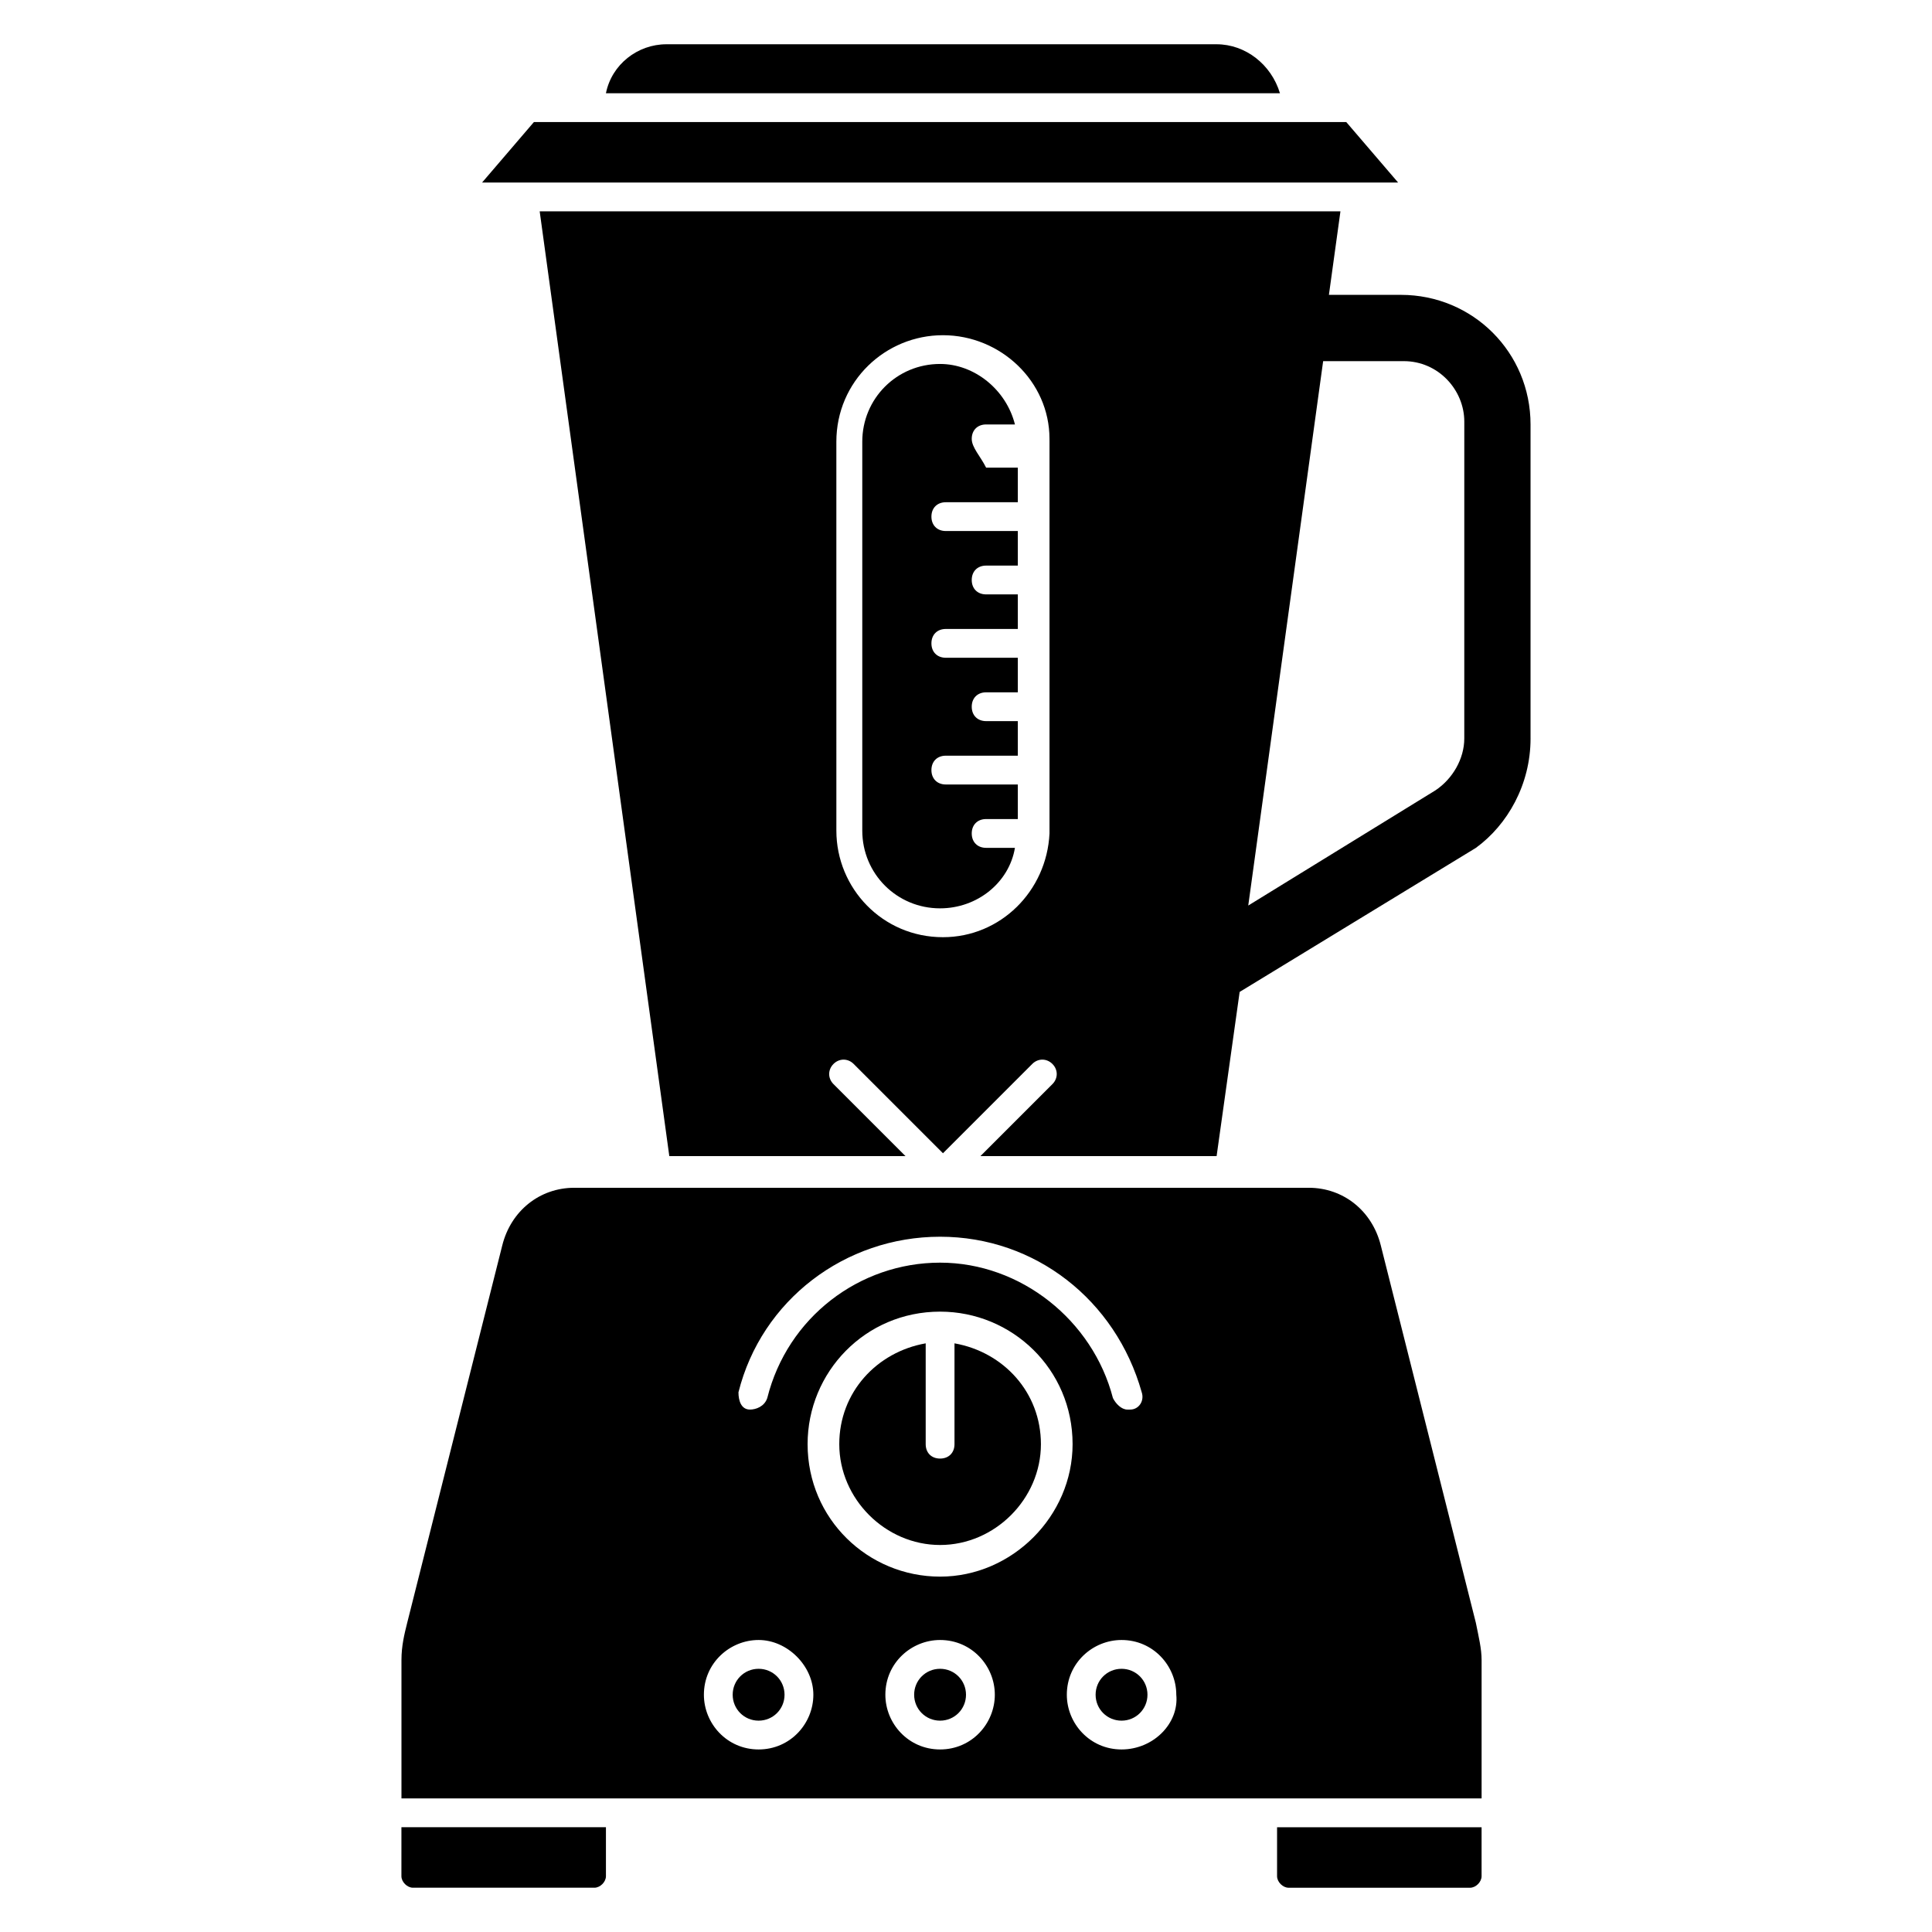
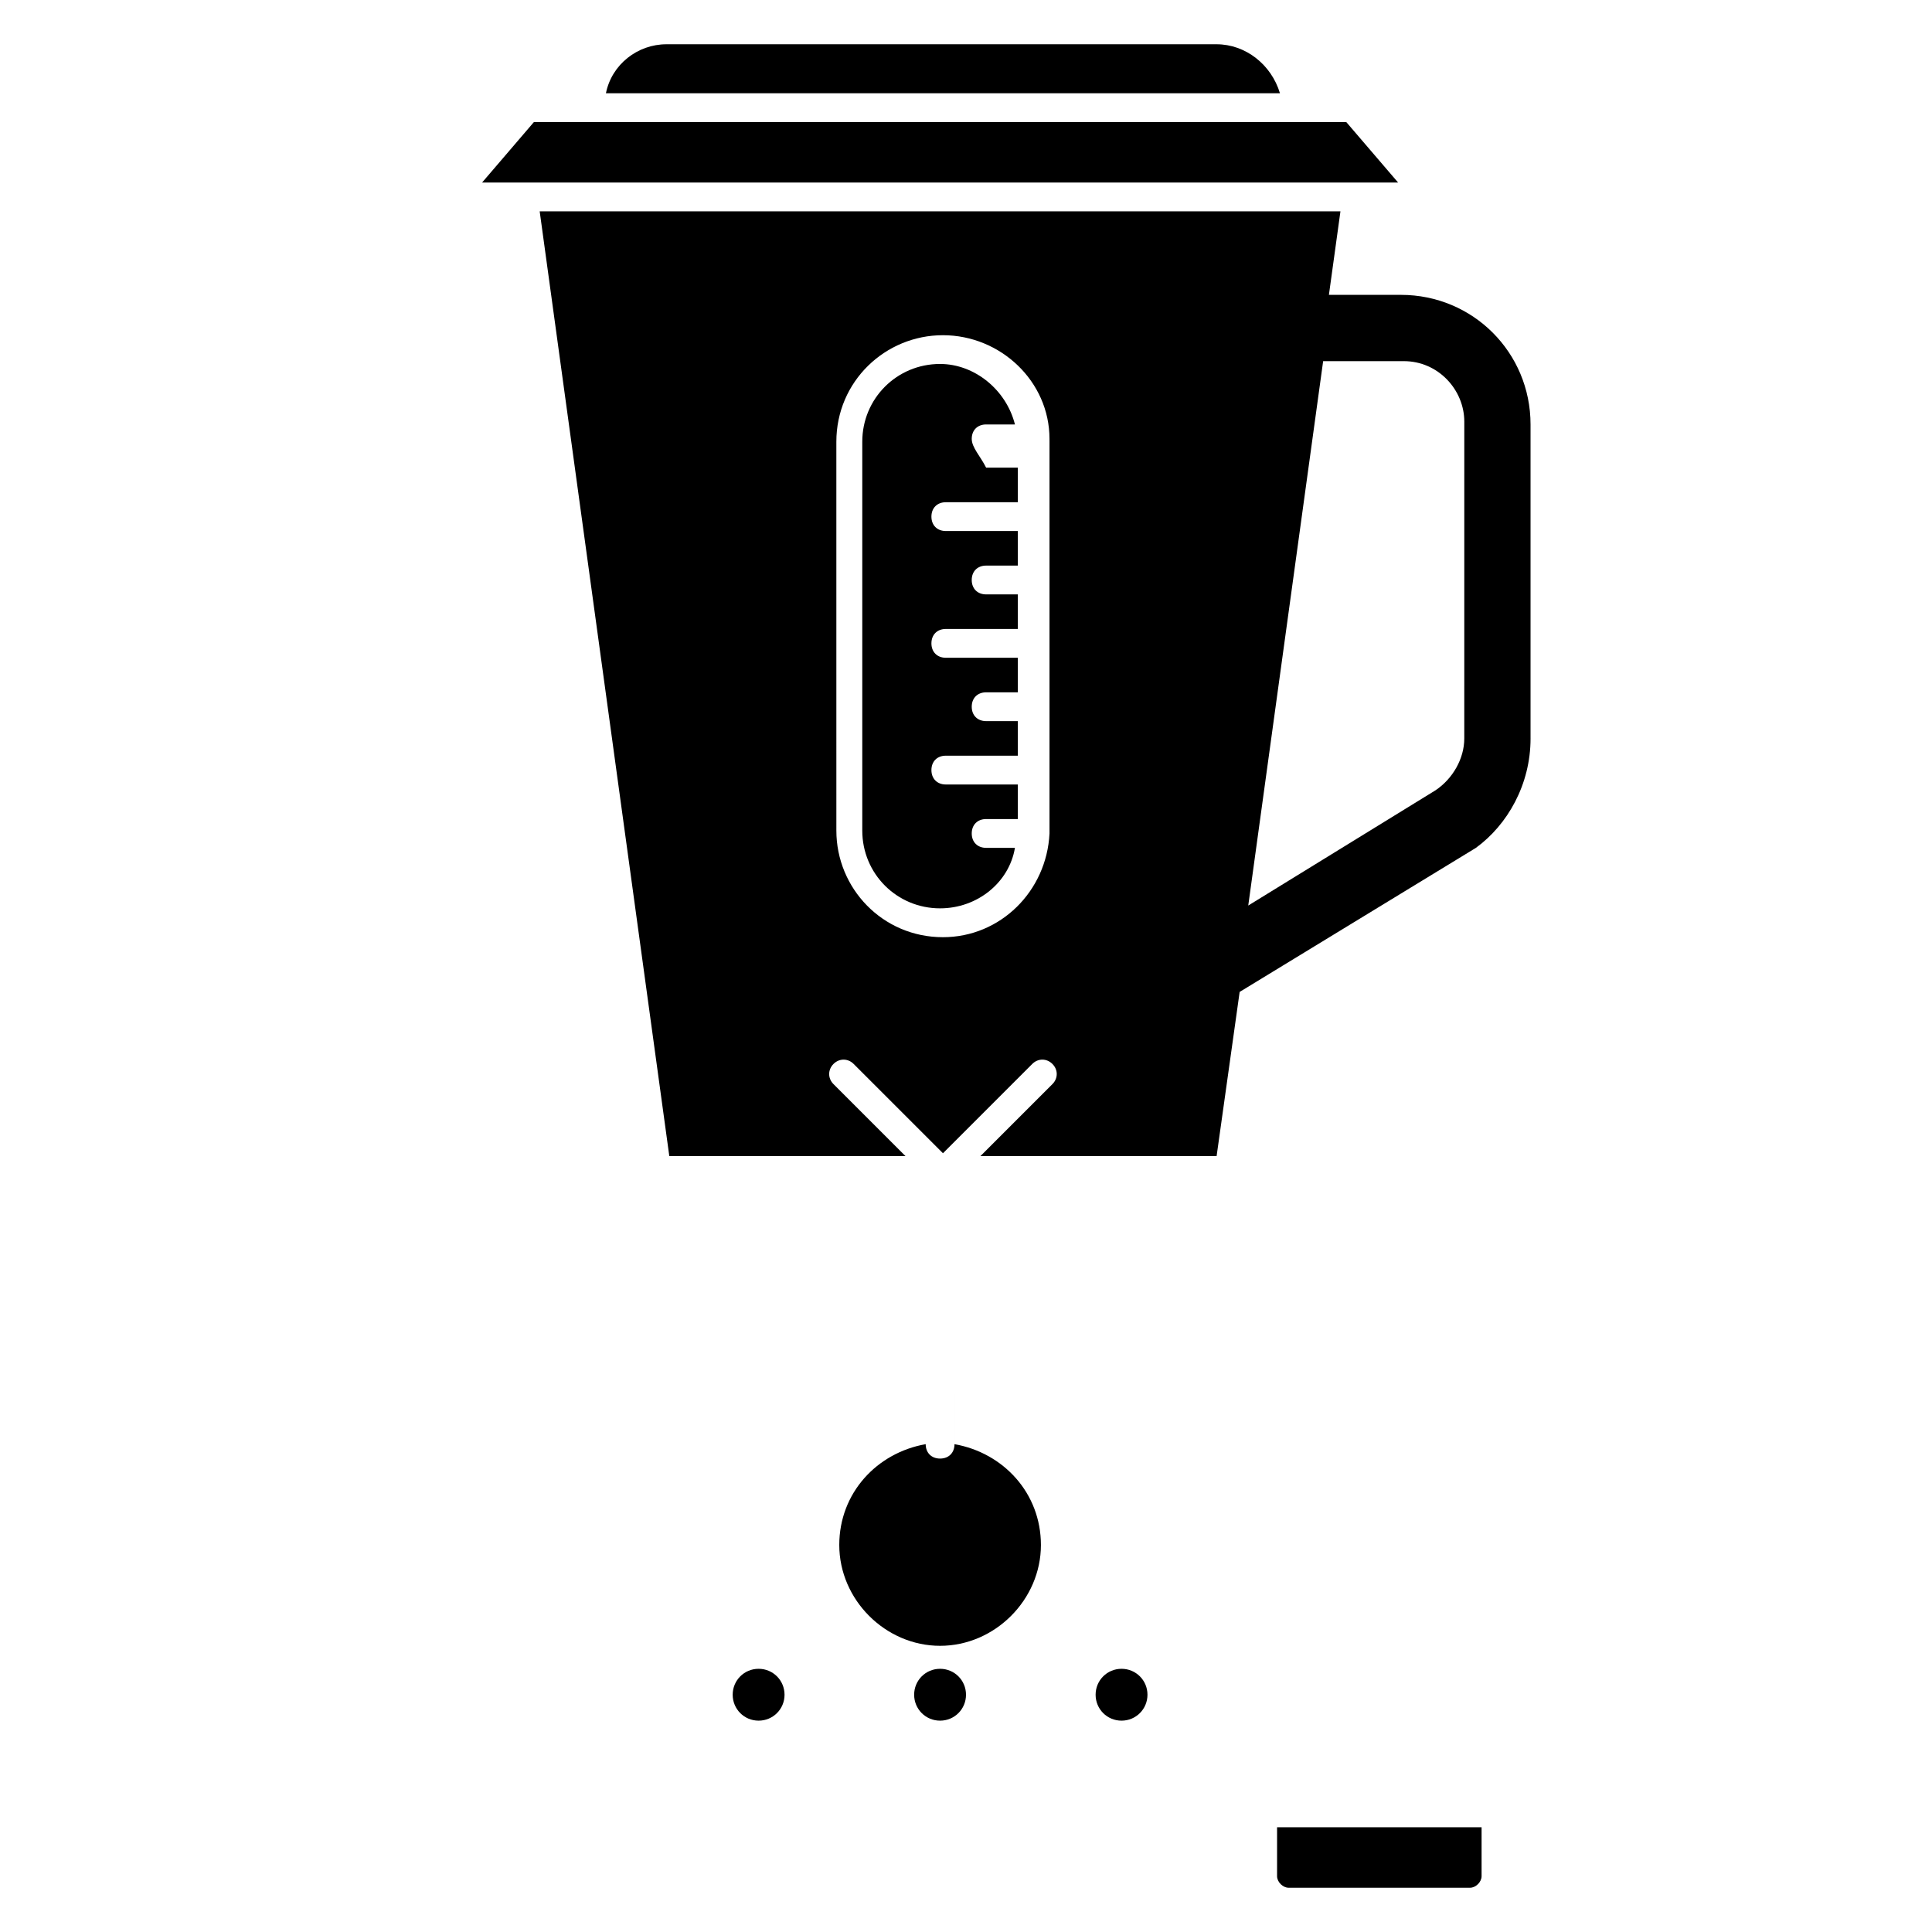
<svg xmlns="http://www.w3.org/2000/svg" fill="#000000" width="800px" height="800px" version="1.1" viewBox="144 144 512 512">
  <g>
    <path d="m393.13 586.25c-3.816 0-6.871 3.055-6.871 6.871s3.055 6.871 6.871 6.871 6.871-3.055 6.871-6.871-3.055-6.871-6.871-6.871z" />
    <path d="m401.52 260.3c0-2.289 1.527-3.816 3.816-3.816h7.633c-2.289-9.16-10.688-16.031-19.848-16.031-11.449 0-20.609 9.16-20.609 20.609v103.05c0 11.449 9.16 20.609 20.609 20.609 9.922 0 18.32-6.871 19.848-16.031h-7.633c-2.289 0-3.816-1.527-3.816-3.816 0-2.289 1.527-3.816 3.816-3.816h8.398v-9.16h-19.082c-2.289 0-3.816-1.527-3.816-3.816 0-2.289 1.527-3.816 3.816-3.816h19.082v-9.16h-8.398c-2.289 0-3.816-1.527-3.816-3.816 0-2.289 1.527-3.816 3.816-3.816h8.398v-9.16h-19.082c-2.289 0-3.816-1.527-3.816-3.816s1.527-3.816 3.816-3.816h19.082v-9.16h-8.398c-2.289 0-3.816-1.527-3.816-3.816 0-2.289 1.527-3.816 3.816-3.816h8.398v-9.16h-19.082c-2.289 0-3.816-1.527-3.816-3.816 0-2.289 1.527-3.816 3.816-3.816h19.082v-9.16h-8.398c-1.523-3.051-3.816-5.34-3.816-7.633z" />
-     <path d="m250.38 641.21c0 1.527 1.527 3.055 3.055 3.055h48.09c1.527 0 3.055-1.527 3.055-3.055v-12.977h-54.199z" />
    <path d="m345.04 586.25c-3.816 0-6.871 3.055-6.871 6.871s3.055 6.871 6.871 6.871c3.816 0 6.871-3.055 6.871-6.871-0.004-3.816-3.055-6.871-6.871-6.871z" />
    <path d="m271.76 192.37h242.75l-13.742-16.031h-215.27z" />
-     <path d="m536.64 583.96c0-3.055-0.762-6.106-1.527-9.922l-25.191-100c-2.289-9.16-9.922-15.266-19.082-15.266h-194.65c-9.16 0-16.793 6.106-19.082 15.266l-25.191 100c-0.762 3.055-1.527 6.106-1.527 9.922v36.641h286.25zm-196.94-70.992c6.106-24.426 28.242-41.223 53.434-41.223s46.562 16.793 53.434 41.223c0.762 2.289-0.762 4.582-3.055 4.582h-0.762c-1.527 0-3.055-1.527-3.816-3.055-5.344-20.609-24.426-35.879-45.801-35.879s-40.457 14.504-45.801 35.879c-0.762 2.289-3.055 3.055-4.582 3.055-2.289 0-3.051-2.289-3.051-4.582zm5.344 94.656c-8.398 0-14.504-6.871-14.504-14.504 0-8.398 6.871-14.504 14.504-14.504 7.633 0 14.504 6.871 14.504 14.504s-6.109 14.504-14.504 14.504zm48.09 0c-8.398 0-14.504-6.871-14.504-14.504 0-8.398 6.871-14.504 14.504-14.504 8.398 0 14.504 6.871 14.504 14.504s-6.109 14.504-14.504 14.504zm0-45.801c-19.082 0-35.113-15.266-35.113-35.113 0-19.082 15.266-35.113 35.113-35.113 19.082 0 35.113 15.266 35.113 35.113 0 19.082-16.031 35.113-35.113 35.113zm48.09 45.801c-8.398 0-14.504-6.871-14.504-14.504 0-8.398 6.871-14.504 14.504-14.504 8.398 0 14.504 6.871 14.504 14.504 0.762 7.633-6.106 14.504-14.504 14.504z" />
-     <path d="m396.95 500v26.719c0 2.289-1.527 3.816-3.816 3.816-2.289 0-3.816-1.527-3.816-3.816v-26.719c-12.977 2.289-22.902 12.977-22.902 26.719 0 14.504 12.215 26.719 26.719 26.719s26.719-12.215 26.719-26.719c-0.004-13.742-9.926-24.426-22.902-26.719z" />
+     <path d="m396.95 500v26.719c0 2.289-1.527 3.816-3.816 3.816-2.289 0-3.816-1.527-3.816-3.816c-12.977 2.289-22.902 12.977-22.902 26.719 0 14.504 12.215 26.719 26.719 26.719s26.719-12.215 26.719-26.719c-0.004-13.742-9.926-24.426-22.902-26.719z" />
    <path d="m485.49 644.27h48.09c1.527 0 3.055-1.527 3.055-3.055v-12.977h-54.199v12.977c0.004 1.527 1.527 3.055 3.055 3.055z" />
    <path d="m466.41 155.73h-145.8c-7.633 0-14.504 5.344-16.031 12.977h178.62c-2.289-7.633-9.16-12.977-16.793-12.977z" />
    <path d="m441.22 586.25c-3.816 0-6.871 3.055-6.871 6.871s3.055 6.871 6.871 6.871 6.871-3.055 6.871-6.871-3.055-6.871-6.871-6.871z" />
    <path d="m549.61 339.7v-83.207c0-19.082-15.266-34.352-34.352-34.352h-19.082l3.055-22.137h-212.21l34.352 250.38h62.594l-19.082-19.082c-1.527-1.527-1.527-3.816 0-5.344 1.527-1.527 3.816-1.527 5.344 0l23.664 23.664 23.664-23.664c1.527-1.527 3.816-1.527 5.344 0s1.527 3.816 0 5.344l-19.082 19.082h62.594l6.106-43.512 62.594-38.168c8.395-6.106 14.5-16.793 14.5-29.004zm-127.48-78.625v103.05 0.762c-0.762 15.266-12.977 27.48-28.242 27.48-16.031 0-28.242-12.977-28.242-28.242l-0.004-103.05c0-16.031 12.977-28.242 28.242-28.242s28.242 12.215 28.242 27.48c0.004-0.004 0.004-0.004 0.004 0.762zm109.92 78.625c0 5.344-3.055 10.688-7.633 13.742l-49.617 30.535 19.848-144.27h21.375c9.16 0 16.031 7.633 16.031 16.031z" />
  </g>
</svg>